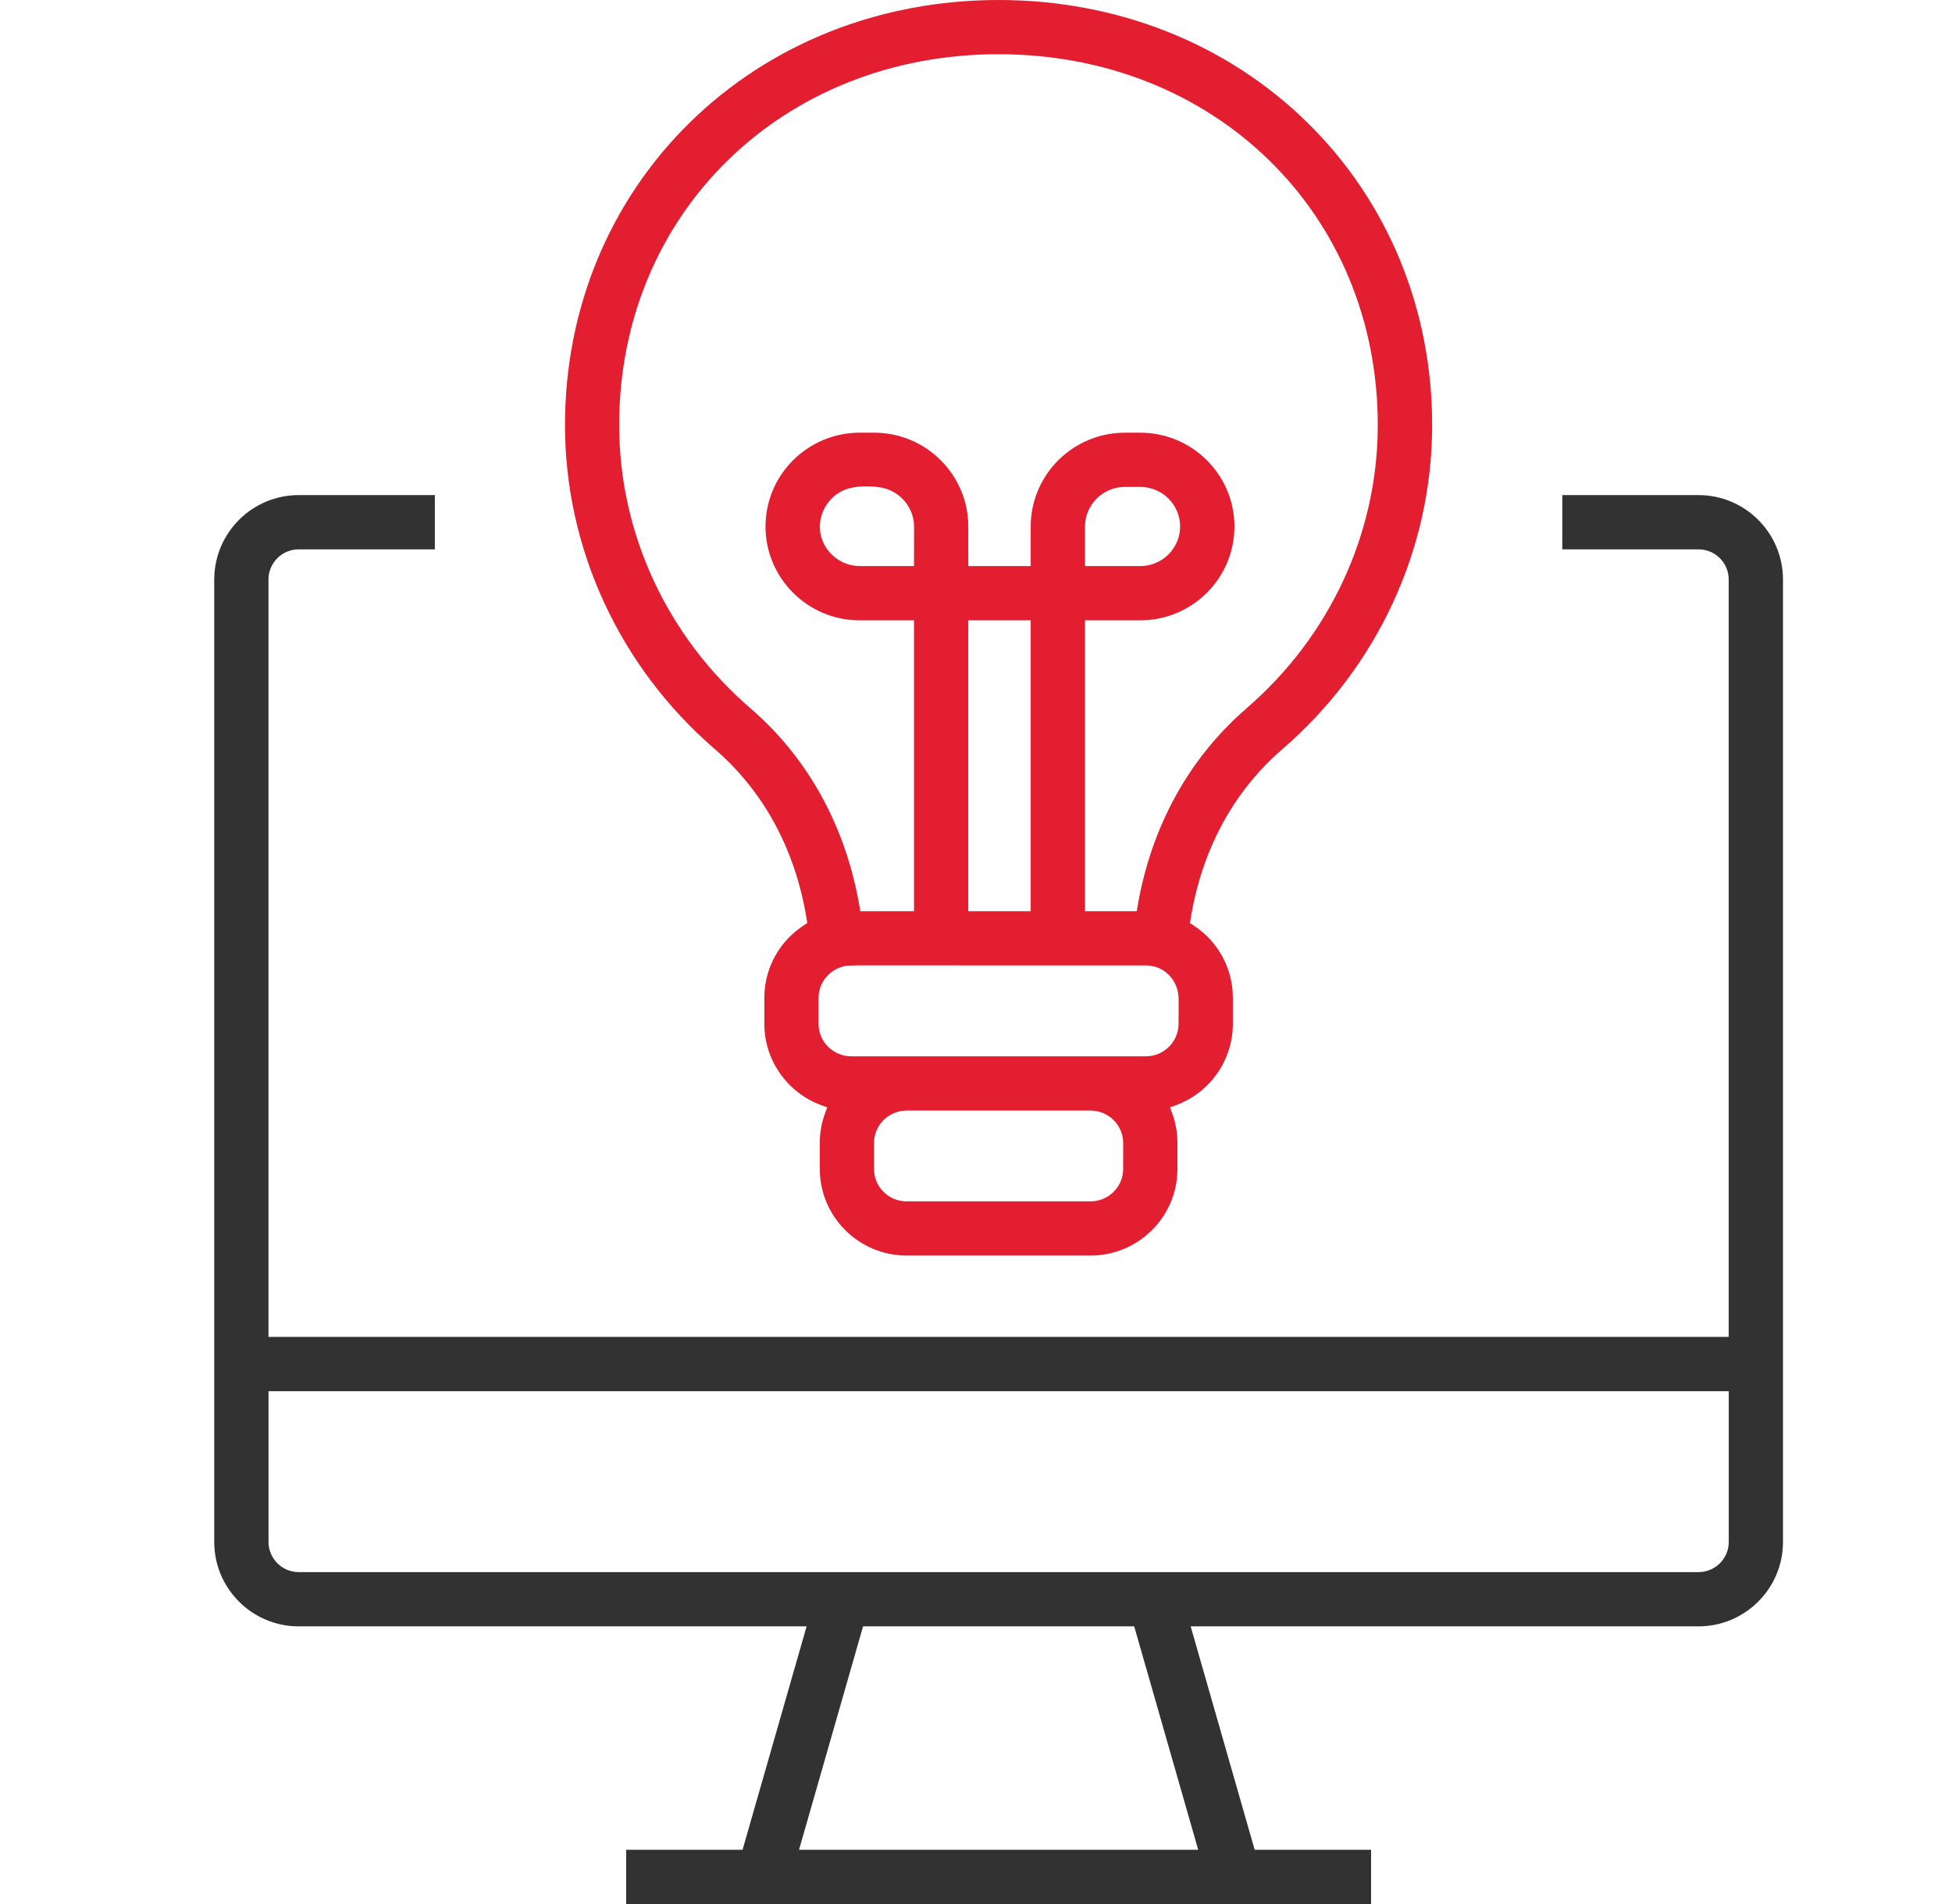
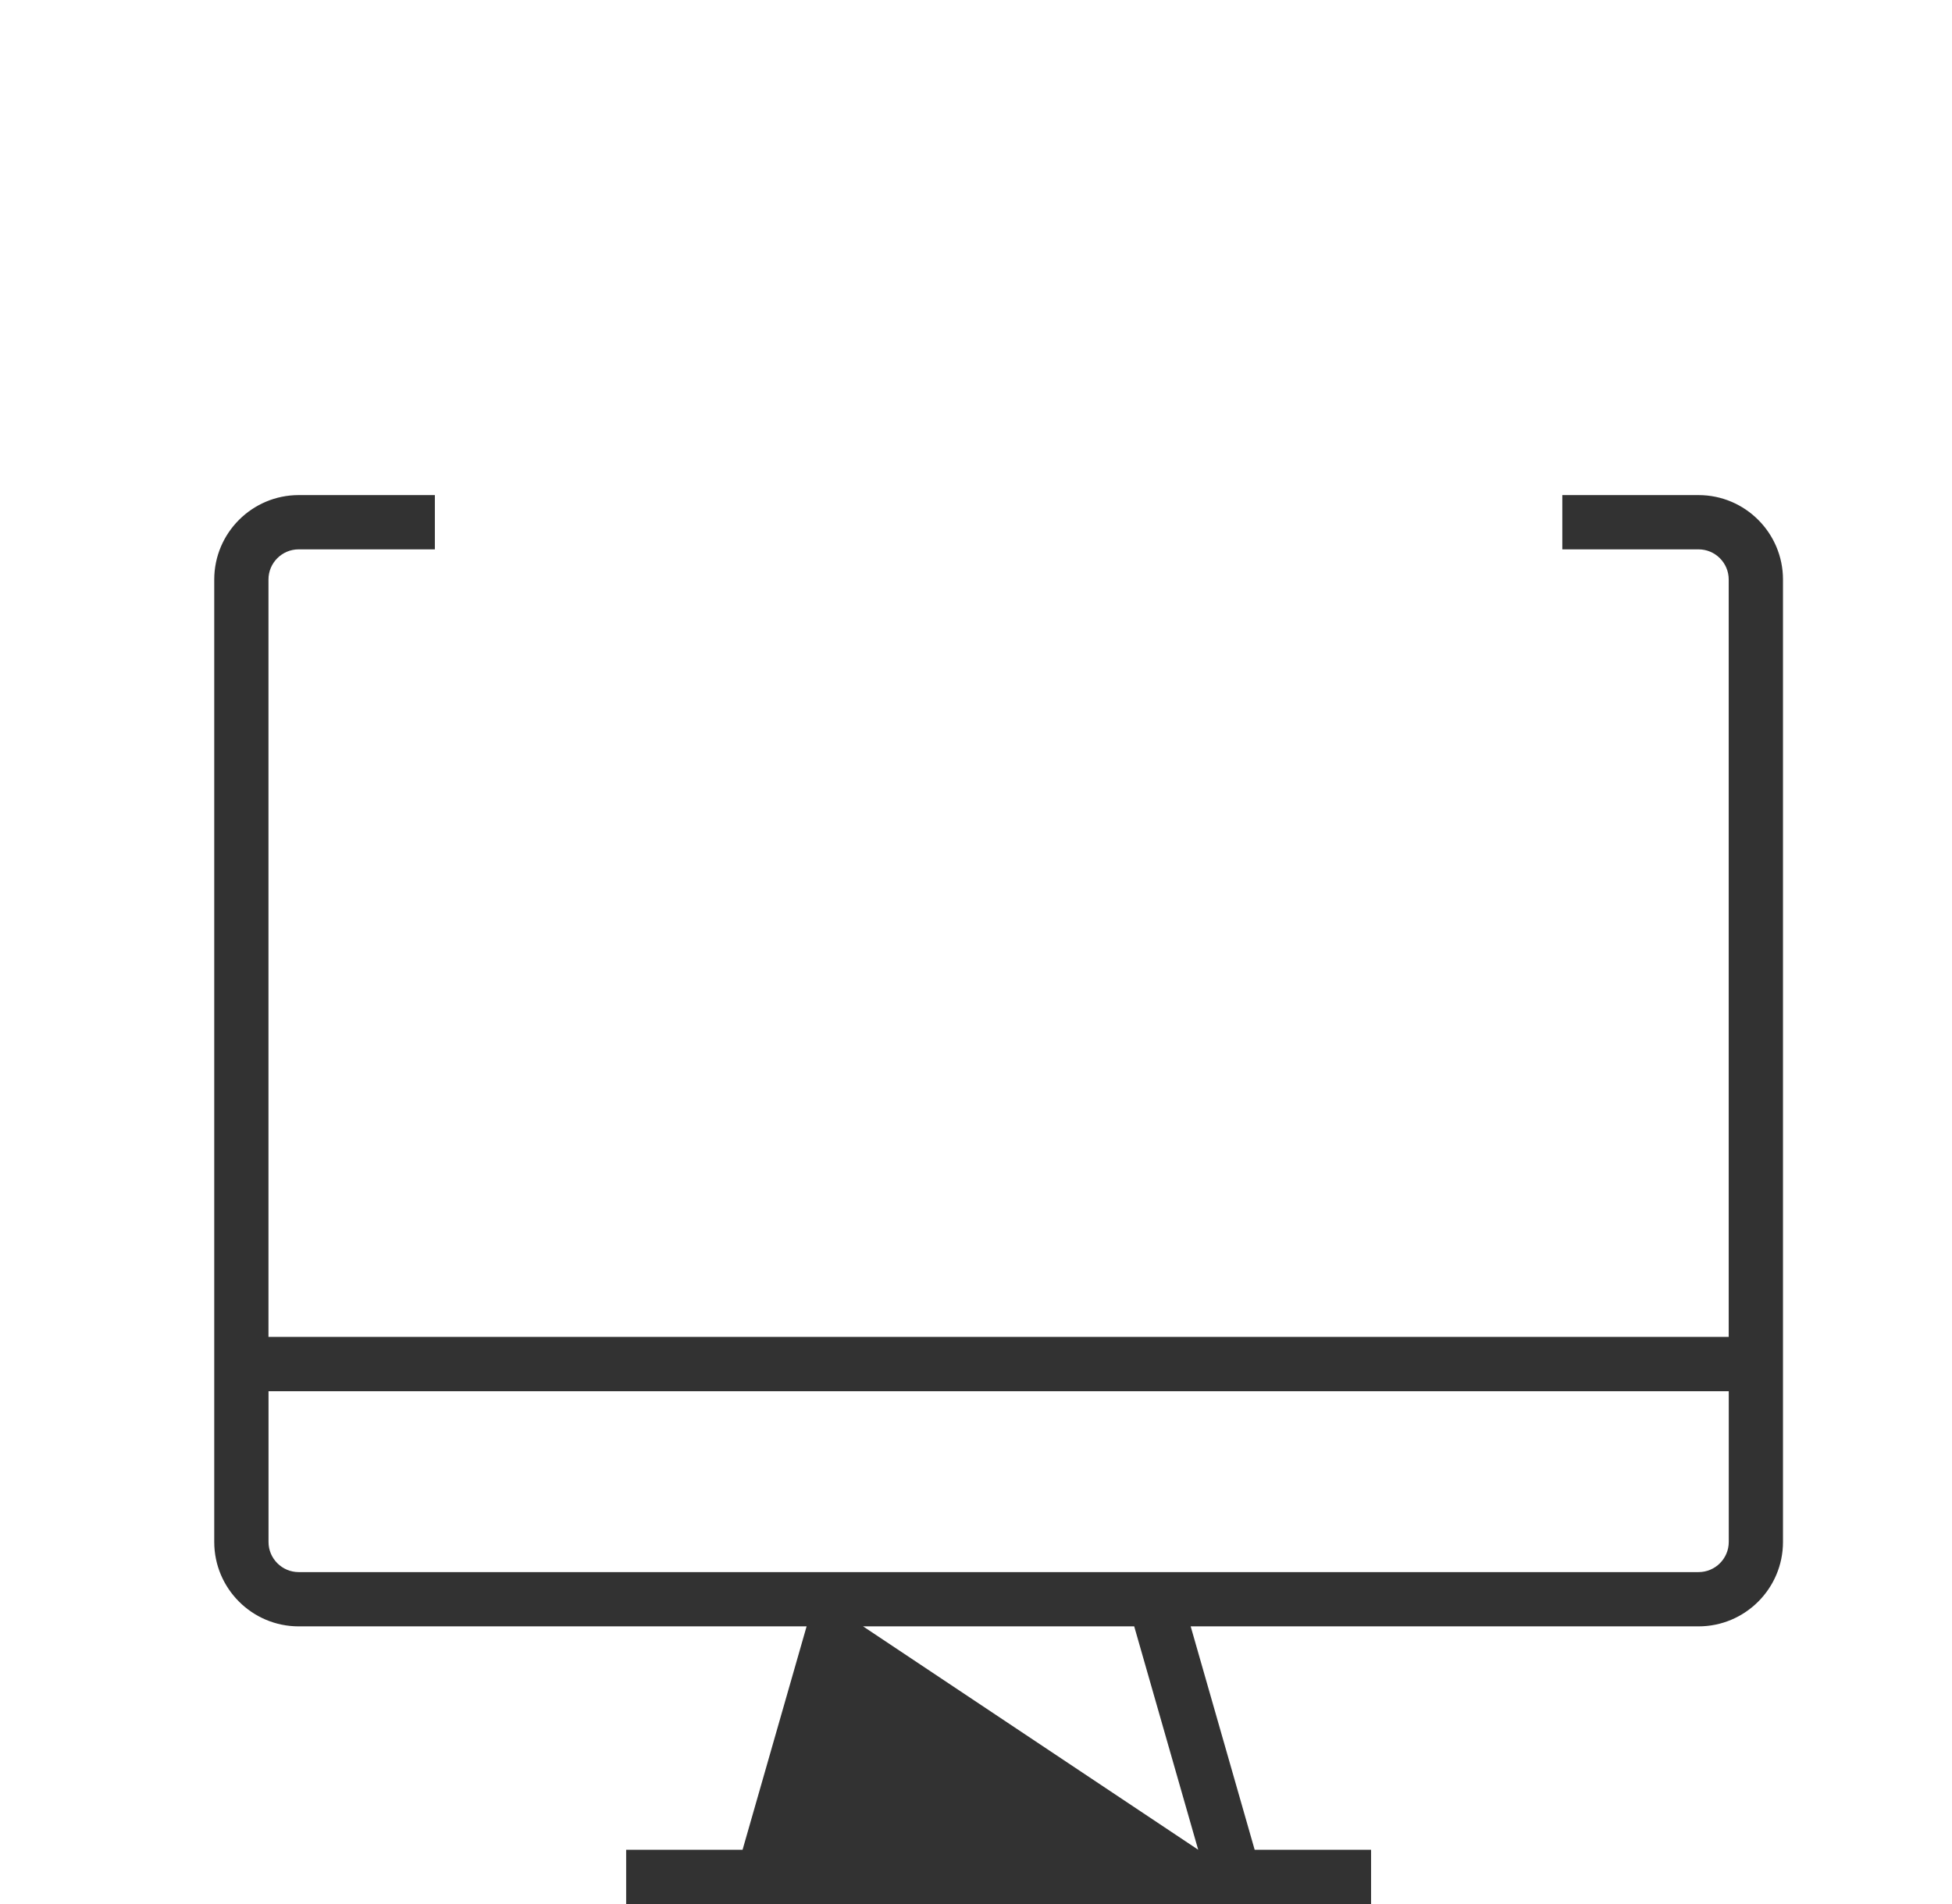
<svg xmlns="http://www.w3.org/2000/svg" width="41" height="40" viewBox="0 0 41 40" fill="none">
-   <path d="M37.45 32.394V12.175C37.45 11.197 36.655 10.401 35.676 10.401H32.815V11.541H35.676C36.026 11.541 36.31 11.825 36.31 12.174V28.086H5.639V12.174C5.639 11.825 5.924 11.541 6.273 11.541H9.134V10.401H6.274C5.296 10.401 4.5 11.197 4.5 12.175V32.394C4.5 33.371 5.295 34.167 6.274 34.167H16.942L15.597 38.86H13.152V40H28.798V38.86H26.353L25.009 34.167H35.676C36.654 34.167 37.45 33.372 37.45 32.394ZM25.167 38.86H16.783L18.128 34.167H23.823L25.167 38.86ZM6.274 33.027C5.924 33.027 5.64 32.742 5.64 32.394V29.227H36.311V32.394C36.311 32.743 36.026 33.027 35.677 33.027H6.274Z" fill="#323232" />
-   <path d="M30.081 8.93C30.081 6.492 29.151 4.236 27.461 2.576C25.77 0.915 23.466 0 20.974 0C18.483 0 16.178 0.915 14.487 2.576C12.798 4.236 11.867 6.492 11.867 8.93C11.867 11.531 13.015 14.013 15.018 15.741C16.046 16.628 16.712 17.864 16.944 19.316L16.956 19.392L16.891 19.434C16.367 19.772 16.054 20.343 16.054 20.963V21.51C16.054 22.275 16.54 22.963 17.263 23.223L17.375 23.263L17.334 23.375C17.257 23.578 17.219 23.792 17.219 24.009V24.557C17.219 25.561 18.038 26.377 19.044 26.377H22.905C23.912 26.377 24.731 25.561 24.731 24.557V24.009C24.731 23.792 24.692 23.578 24.616 23.375L24.575 23.263L24.687 23.223C25.41 22.963 25.895 22.275 25.895 21.51V20.963C25.895 20.343 25.583 19.772 25.058 19.434L24.994 19.392L25.006 19.316C25.238 17.864 25.904 16.628 26.932 15.741C28.934 14.013 30.081 11.531 30.081 8.93ZM23.591 24.559C23.591 24.934 23.282 25.239 22.904 25.239H19.044C18.666 25.239 18.358 24.934 18.358 24.559V24.011C18.358 23.636 18.666 23.331 19.044 23.331H22.904C23.282 23.331 23.591 23.635 23.591 24.011V24.559ZM24.754 21.51C24.754 21.885 24.446 22.191 24.068 22.191H17.879C17.501 22.191 17.193 21.886 17.193 21.51V20.963C17.193 20.643 17.421 20.365 17.735 20.298L17.753 20.294C17.826 20.28 17.888 20.28 19.135 20.281C20.024 20.282 21.523 20.284 24.069 20.282C24.45 20.282 24.75 20.588 24.755 20.978C24.757 21.096 24.756 21.213 24.755 21.331V21.51L24.754 21.51ZM19.198 11.892H18.057C17.661 11.892 17.307 11.601 17.234 11.214C17.161 10.826 17.386 10.426 17.758 10.284C17.979 10.2 18.298 10.204 18.515 10.244C18.905 10.316 19.199 10.667 19.199 11.061L19.198 11.892ZM20.338 19.143V13.032H21.649V19.143H20.338ZM26.186 14.878C24.973 15.925 24.18 17.365 23.893 19.044L23.877 19.143H22.79V13.032H23.95C25.041 13.032 25.928 12.148 25.928 11.061C25.928 9.974 25.041 9.09 23.95 9.09H23.628C22.537 9.09 21.649 9.974 21.649 11.061V11.892H20.338V11.061C20.338 9.974 19.451 9.09 18.36 9.09H18.057C16.966 9.09 16.079 9.974 16.079 11.061C16.079 12.148 16.966 13.032 18.057 13.032H19.198V19.143H18.069L18.053 19.044C17.766 17.365 16.974 15.924 15.76 14.878C14.009 13.367 13.005 11.199 13.005 8.93C13.005 4.489 16.431 1.139 20.972 1.139C25.514 1.139 28.939 4.488 28.939 8.93C28.939 11.199 27.935 13.367 26.184 14.878H26.186ZM22.79 11.892V11.061C22.79 10.603 23.165 10.229 23.628 10.229H23.95C24.412 10.229 24.787 10.603 24.787 11.061C24.787 11.519 24.412 11.892 23.95 11.892H22.79Z" fill="#E31E30" />
+   <path d="M37.45 32.394V12.175C37.45 11.197 36.655 10.401 35.676 10.401H32.815V11.541H35.676C36.026 11.541 36.31 11.825 36.31 12.174V28.086H5.639V12.174C5.639 11.825 5.924 11.541 6.273 11.541H9.134V10.401H6.274C5.296 10.401 4.5 11.197 4.5 12.175V32.394C4.5 33.371 5.295 34.167 6.274 34.167H16.942L15.597 38.86H13.152V40H28.798V38.86H26.353L25.009 34.167H35.676C36.654 34.167 37.45 33.372 37.45 32.394ZM25.167 38.86L18.128 34.167H23.823L25.167 38.86ZM6.274 33.027C5.924 33.027 5.64 32.742 5.64 32.394V29.227H36.311V32.394C36.311 32.743 36.026 33.027 35.677 33.027H6.274Z" fill="#323232" />
</svg>